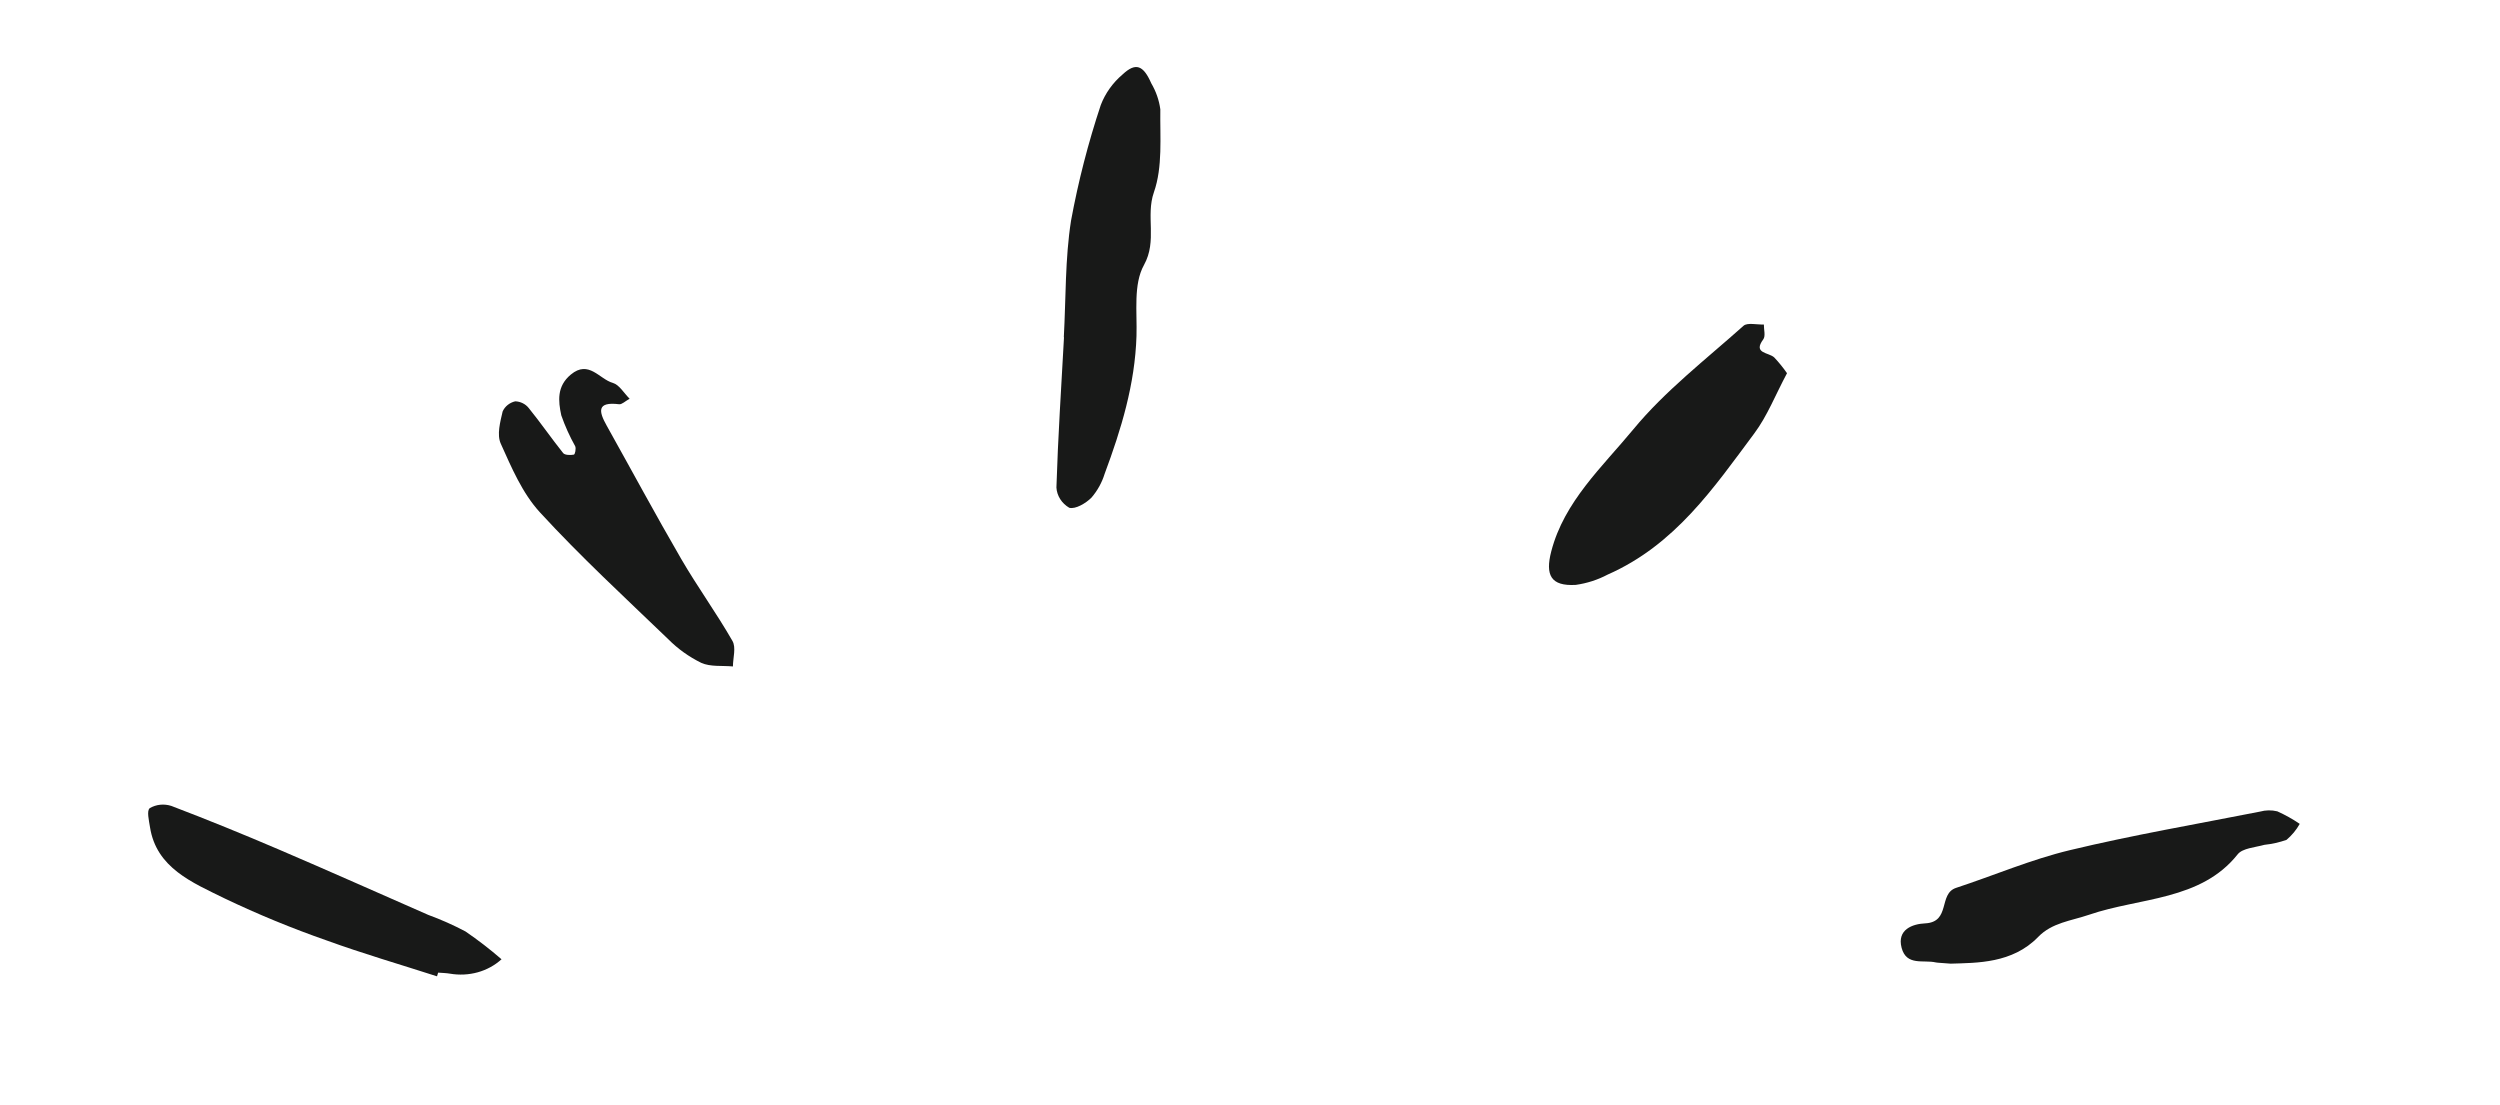
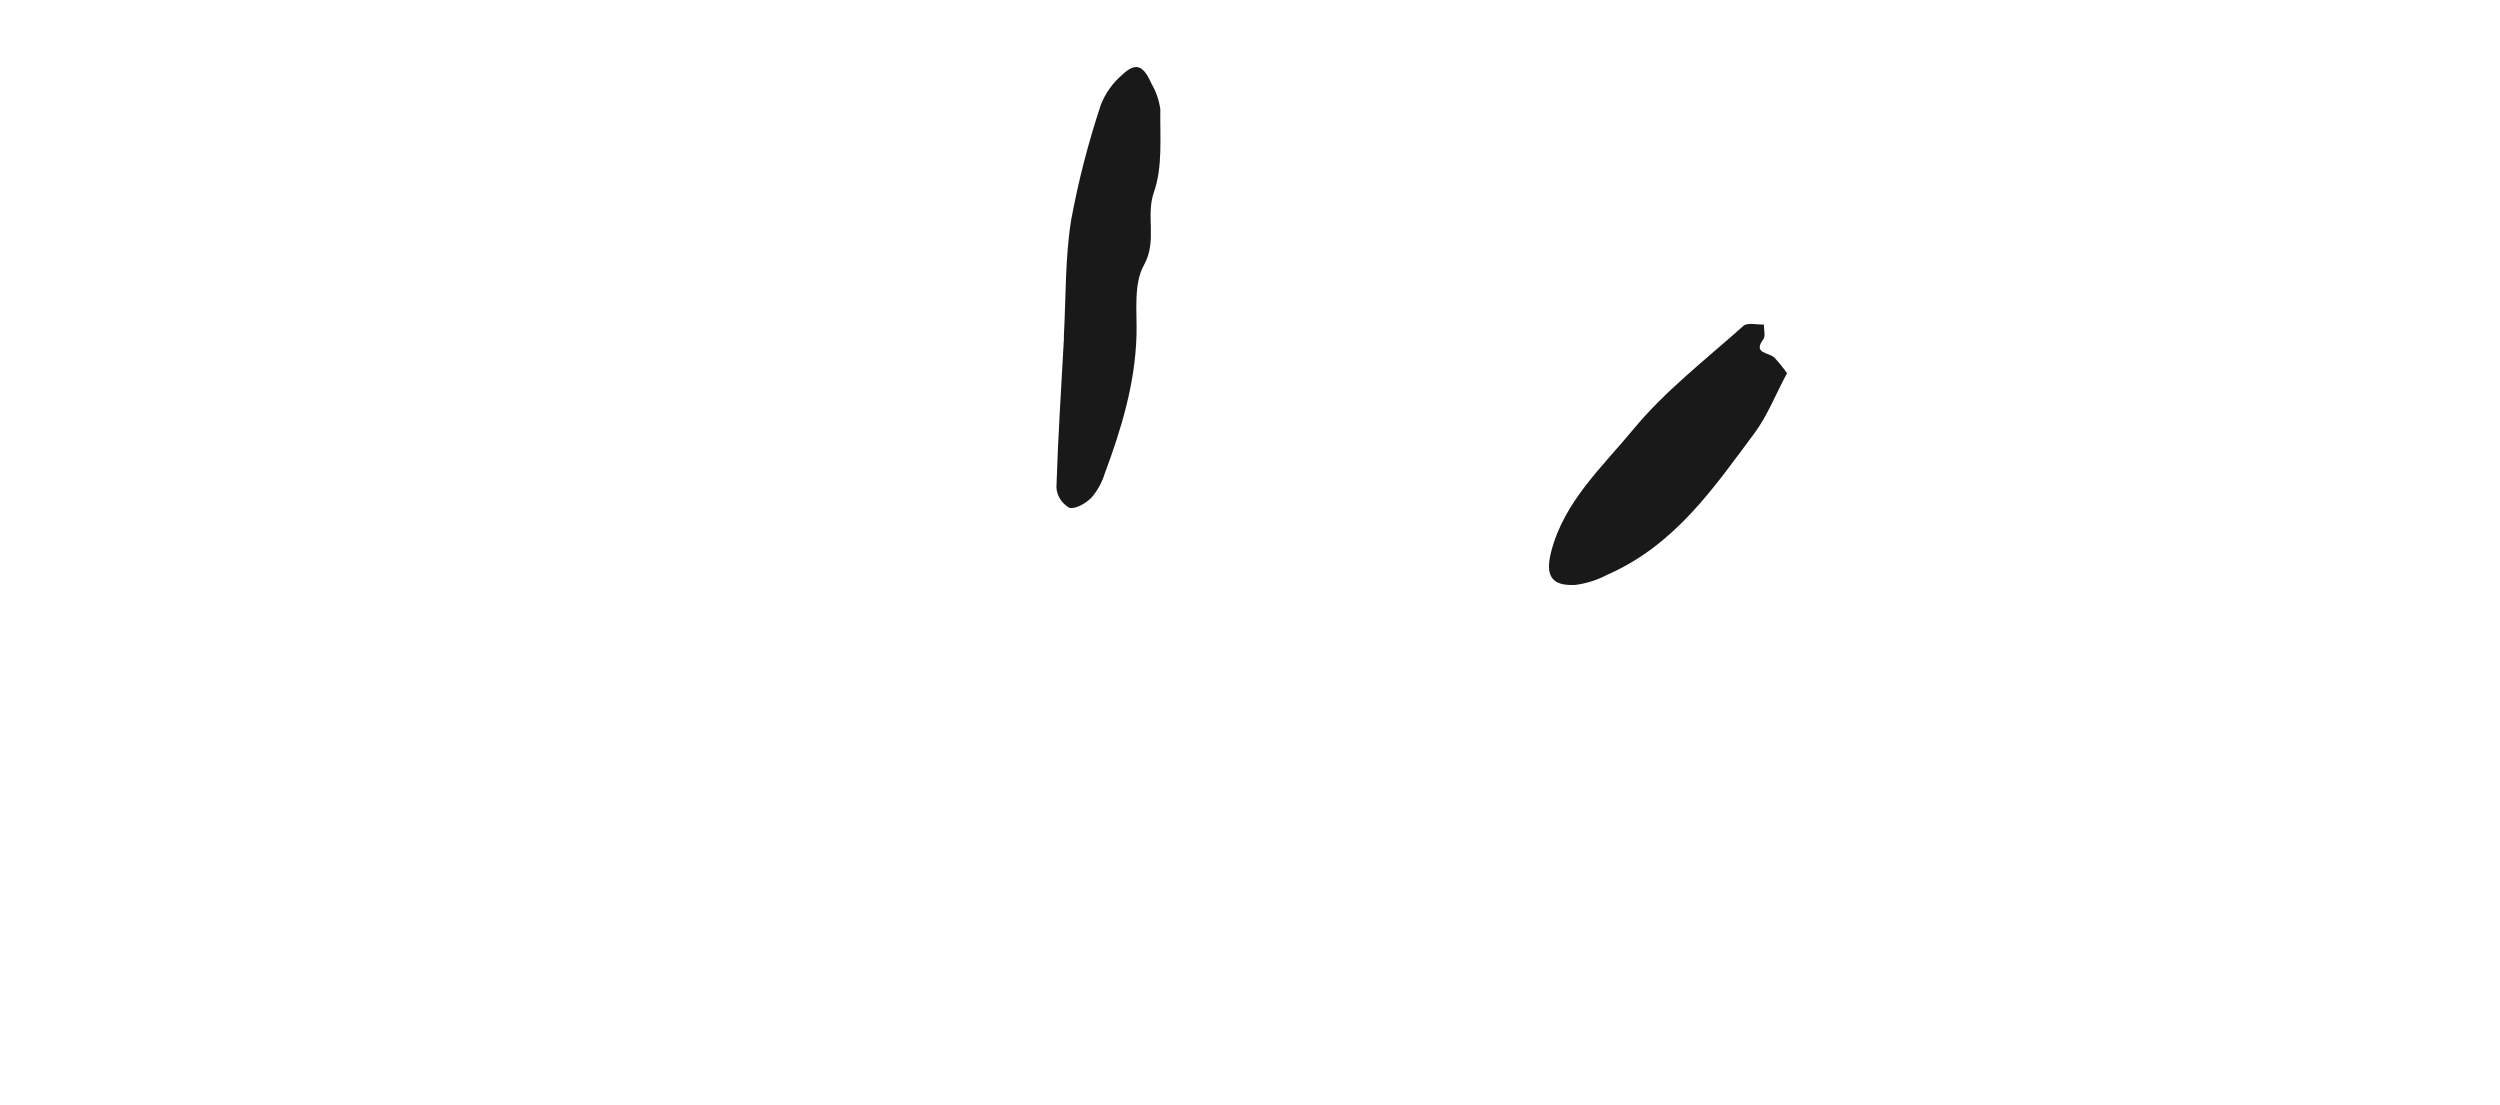
<svg xmlns="http://www.w3.org/2000/svg" width="147" height="65" viewBox="0 0 153 76" fill="none">
  <path d="M63.7 23.185C63.846 20.507 63.783 17.792 64.198 15.16C64.695 12.467 65.378 9.814 66.242 7.217C66.553 6.41 67.066 5.691 67.739 5.119C68.64 4.277 69.162 4.474 69.713 5.728C70.04 6.285 70.251 6.892 70.335 7.517C70.307 9.433 70.506 11.472 69.894 13.216C69.315 14.868 70.14 16.546 69.211 18.218C68.47 19.552 68.747 21.445 68.696 23.1C68.593 26.415 67.646 29.516 66.507 32.574C66.322 33.174 66.015 33.73 65.601 34.212C65.223 34.594 64.502 35.025 64.074 34.91C63.819 34.761 63.605 34.556 63.45 34.313C63.296 34.069 63.207 33.796 63.191 33.517C63.297 30.069 63.524 26.628 63.712 23.185L63.7 23.185Z" fill="#181918" />
  <path d="M113.42 25.658C112.617 27.161 112.067 28.593 111.173 29.793C108.379 33.543 105.726 37.462 101.082 39.507C100.408 39.864 99.667 40.103 98.894 40.212C97.185 40.31 96.785 39.548 97.213 37.903C98.103 34.477 100.725 32.097 102.864 29.506C105.037 26.873 107.844 24.708 110.432 22.396C110.693 22.164 111.354 22.33 111.829 22.311C111.823 22.657 111.959 23.1 111.786 23.333C111.058 24.315 112.161 24.218 112.541 24.574C112.862 24.915 113.156 25.277 113.42 25.658Z" fill="#181918" />
-   <path d="M33.849 27.414C33.533 27.587 33.318 27.815 33.127 27.792C31.564 27.6 31.735 28.3 32.265 29.25C33.975 32.308 35.631 35.39 37.392 38.422C38.502 40.334 39.817 42.144 40.916 44.061C41.181 44.523 40.953 45.227 40.951 45.819C40.219 45.751 39.404 45.856 38.775 45.572C37.929 45.157 37.161 44.608 36.508 43.949C33.521 41.077 30.468 38.259 27.683 35.225C26.467 33.9 25.73 32.144 24.991 30.505C24.709 29.879 24.953 29.01 25.118 28.29C25.194 28.117 25.312 27.965 25.462 27.844C25.612 27.723 25.791 27.636 25.985 27.591C26.163 27.597 26.338 27.641 26.498 27.72C26.658 27.799 26.799 27.911 26.908 28.047C27.73 29.061 28.468 30.134 29.281 31.152C29.392 31.292 29.783 31.302 30.015 31.256C30.097 31.24 30.179 30.85 30.108 30.681C29.726 29.997 29.405 29.286 29.15 28.555C28.938 27.568 28.836 26.558 29.807 25.751C31.042 24.726 31.765 26.066 32.696 26.326C33.137 26.452 33.455 27.024 33.849 27.414Z" fill="#181918" />
-   <path d="M124.673 66.252C123.918 66.19 123.779 66.195 123.648 66.167C122.801 65.972 121.633 66.426 121.299 65.165C120.966 63.904 122.056 63.523 122.906 63.483C124.693 63.398 123.813 61.446 125.044 61.042C127.656 60.184 130.193 59.091 132.869 58.449C137.179 57.413 141.577 56.658 145.942 55.798C146.325 55.691 146.734 55.685 147.128 55.78C147.668 56.023 148.184 56.311 148.67 56.642C148.438 57.058 148.13 57.43 147.76 57.742C147.271 57.913 146.761 58.027 146.24 58.083C145.605 58.26 144.739 58.313 144.406 58.732C141.866 61.931 137.67 61.695 134.189 62.889C132.953 63.312 131.641 63.429 130.685 64.417C128.915 66.246 126.465 66.195 124.673 66.252Z" fill="#181918" />
-   <path d="M20.607 67.123C18.076 66.308 15.519 65.565 13.023 64.658C10.631 63.823 8.288 62.858 6.006 61.768C3.787 60.675 1.309 59.672 0.874 56.867C0.805 56.419 0.634 55.734 0.86 55.56C1.076 55.433 1.32 55.353 1.576 55.326C1.832 55.3 2.092 55.328 2.34 55.407C4.83 56.356 7.301 57.363 9.75 58.412C13.18 59.879 16.586 61.402 20.003 62.899C20.882 63.221 21.737 63.601 22.562 64.037C23.427 64.628 24.255 65.267 25.042 65.951C24.583 66.367 24.024 66.674 23.409 66.846C22.793 67.017 22.139 67.05 21.497 66.94C21.23 66.894 20.956 66.892 20.684 66.869C20.658 66.954 20.633 67.038 20.607 67.123Z" fill="#181918" />
</svg>